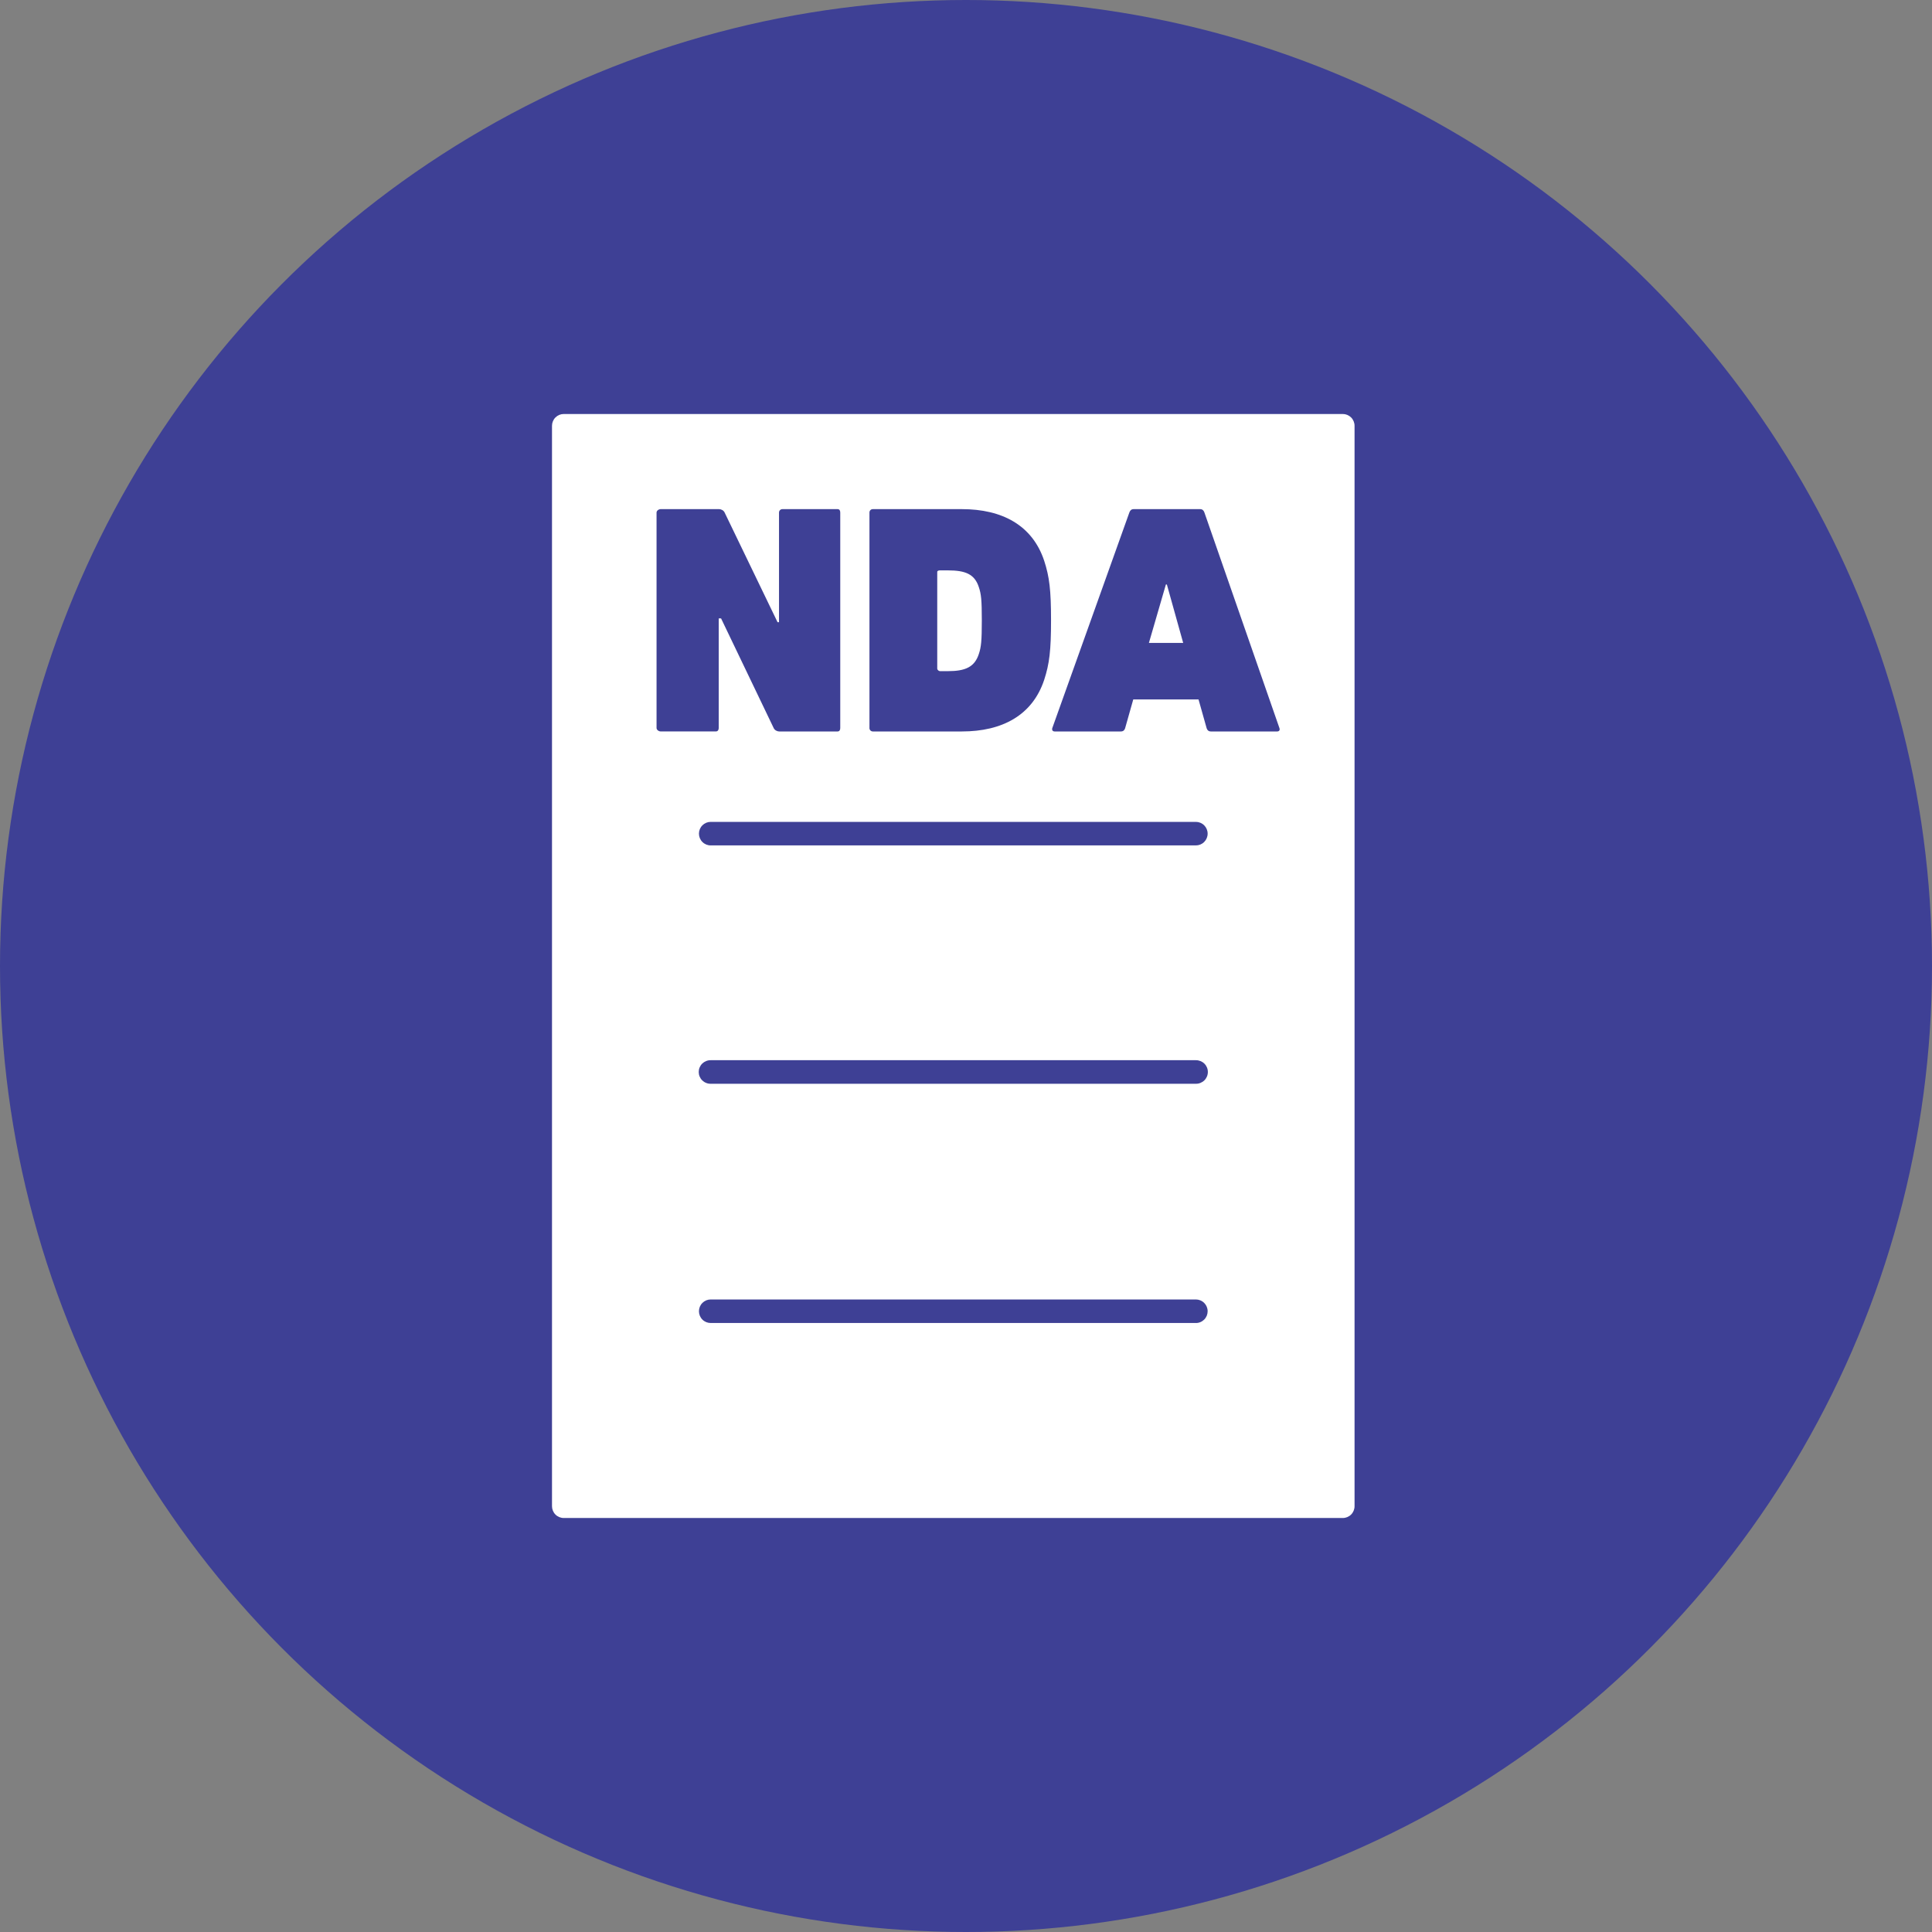
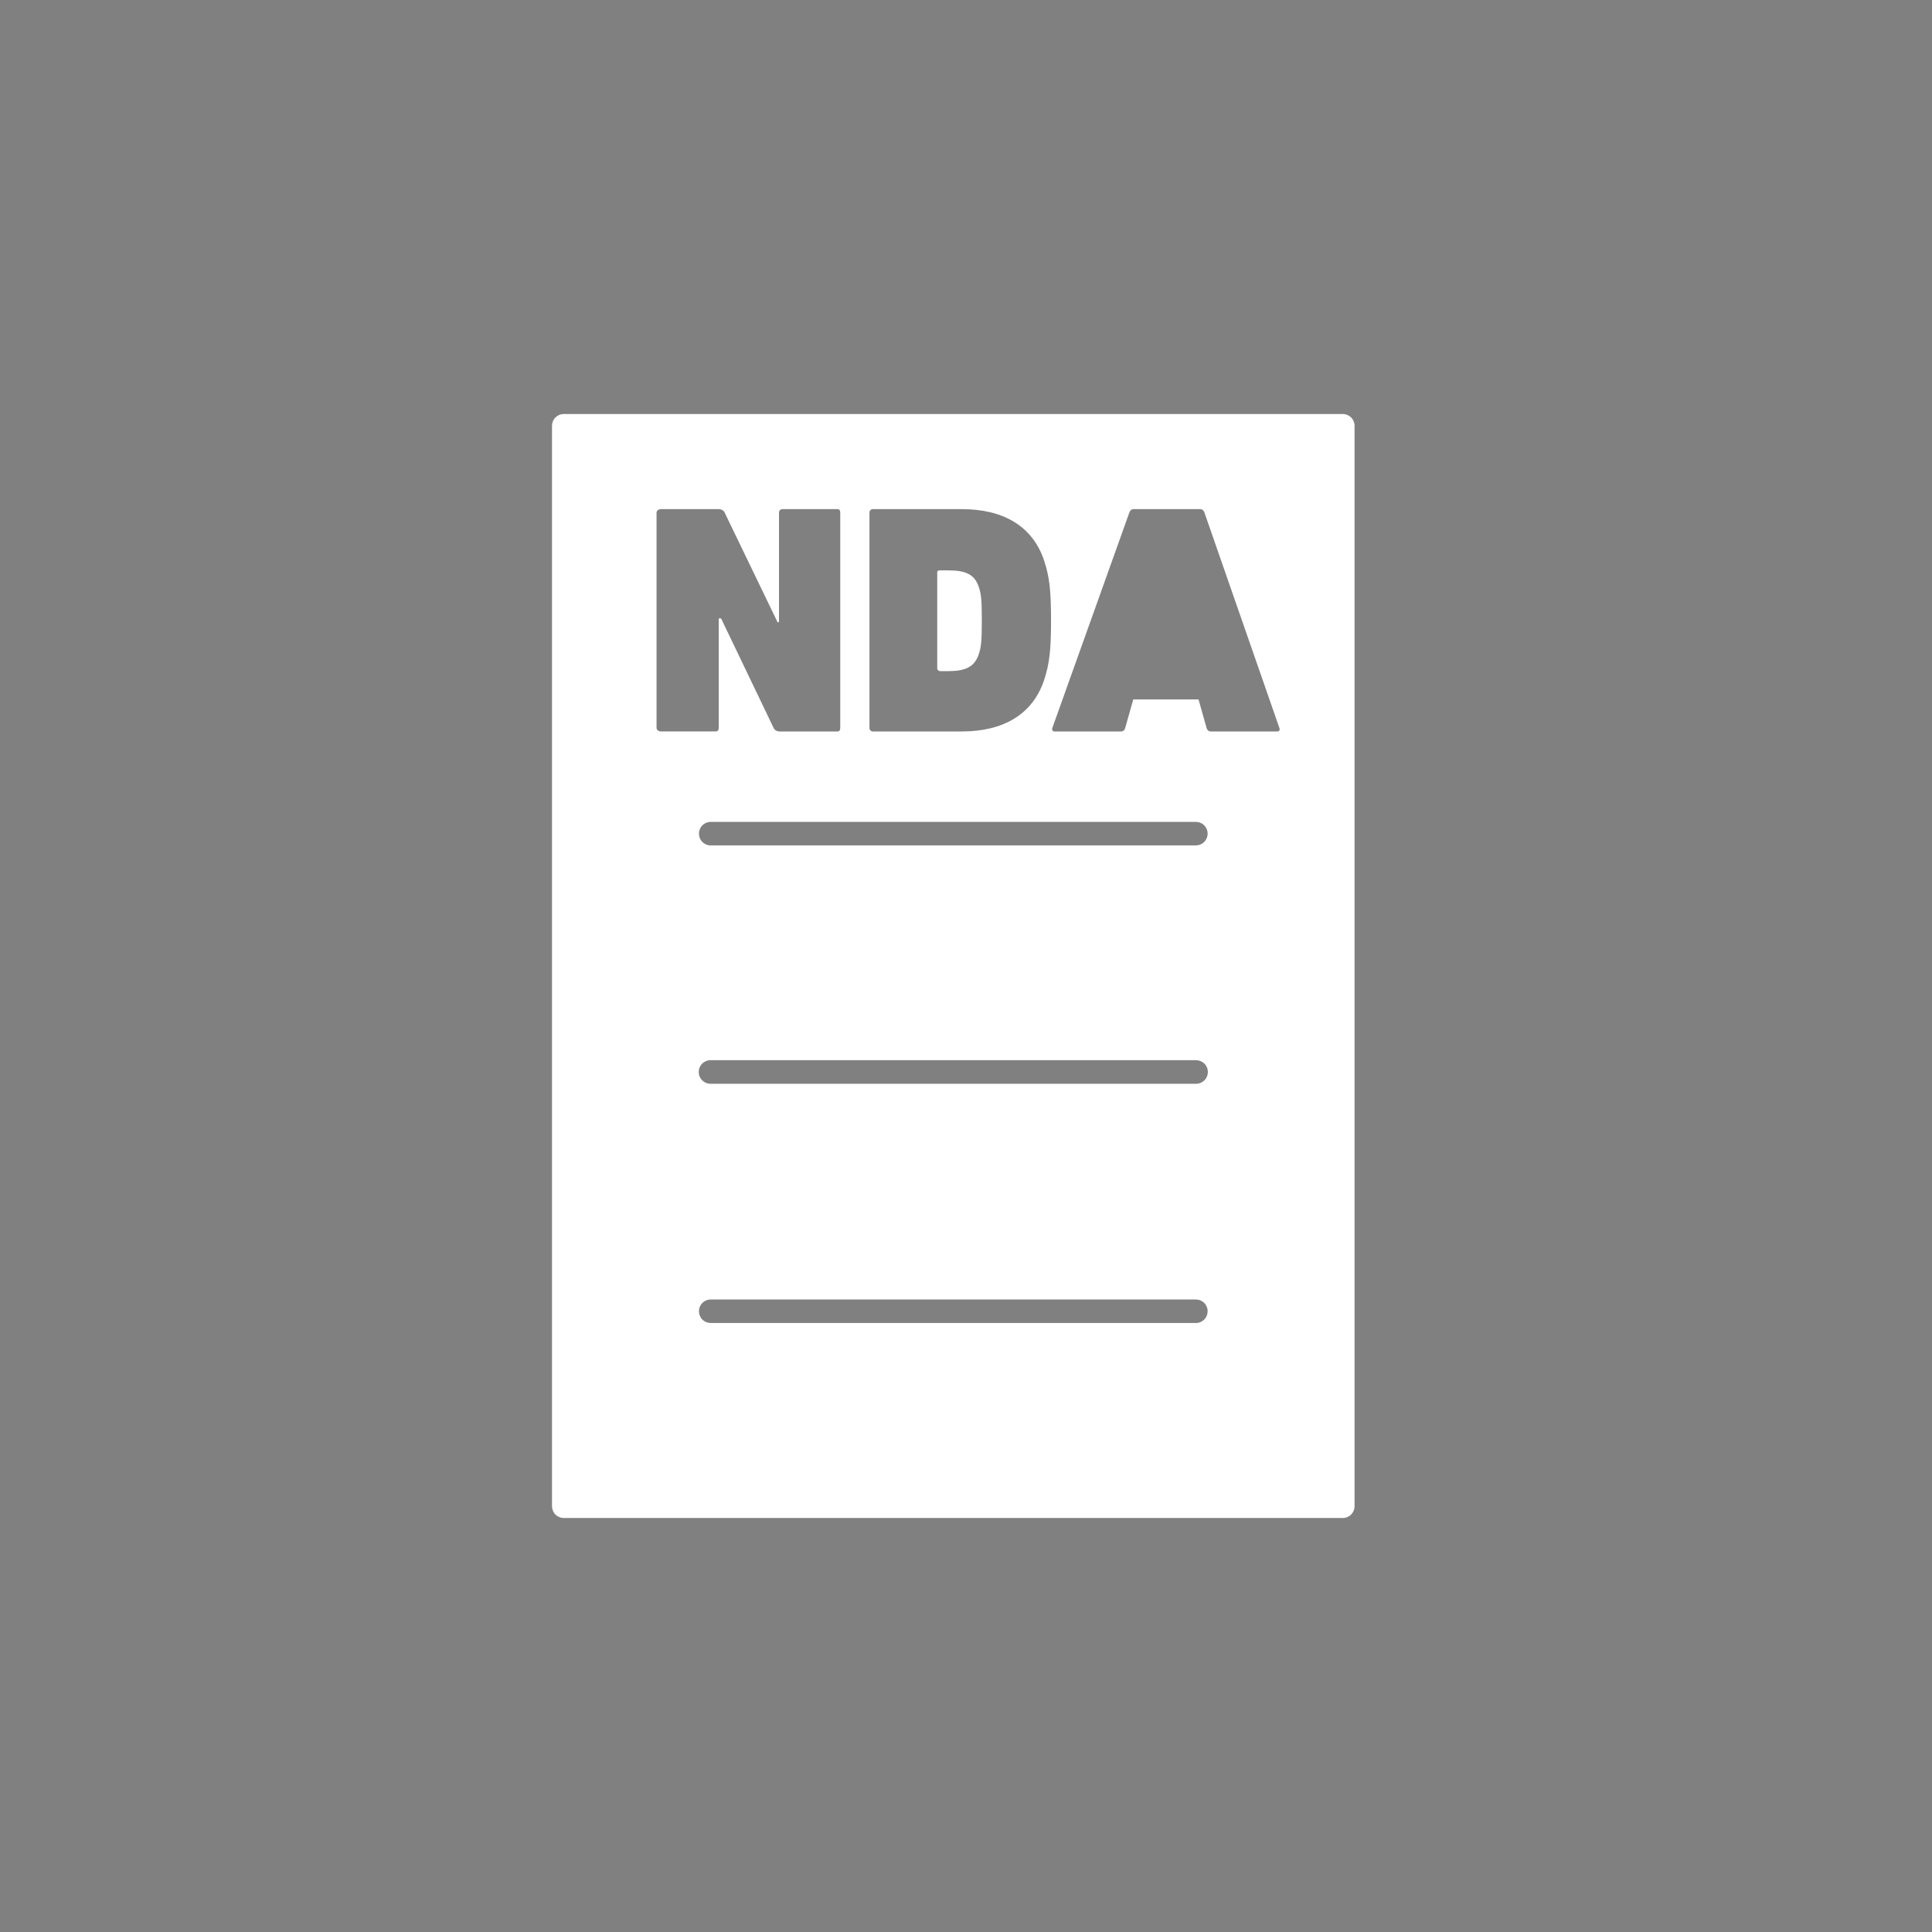
<svg xmlns="http://www.w3.org/2000/svg" width="70" height="70" viewBox="0 0 70 70" fill="none">
  <rect x="0" y="0" width="70" height="70" fill="#808080" stroke="none" />
-   <circle cx="35" cy="35" r="35" fill="#3E4095" />
-   <path d="M42.242 21.178L41.627 23.294H42.869L42.278 21.178H42.242Z" fill="white" />
  <path d="M34.059 24.317H34.343C34.982 24.317 35.313 24.165 35.466 23.692C35.549 23.444 35.573 23.222 35.573 22.477C35.573 21.733 35.549 21.524 35.466 21.276C35.313 20.802 34.982 20.666 34.343 20.666H34.059C34.012 20.666 33.958 20.677 33.958 20.724V24.224C33.959 24.271 34.013 24.317 34.059 24.317Z" fill="white" />
  <path d="M49.078 15.427C49.078 15.314 49.033 15.205 48.953 15.125C48.873 15.045 48.765 15 48.652 15H20.427C20.313 15 20.205 15.045 20.125 15.125C20.045 15.205 20 15.314 20 15.427V54.573C20 54.686 20.045 54.795 20.125 54.875C20.205 54.955 20.313 55 20.427 55H48.652C48.765 55 48.873 54.955 48.953 54.875C49.033 54.795 49.078 54.686 49.078 54.573V15.427ZM43.328 29.778C43.441 29.778 43.55 29.823 43.63 29.903C43.71 29.983 43.755 30.092 43.755 30.205C43.755 30.318 43.71 30.427 43.63 30.506C43.55 30.587 43.441 30.631 43.328 30.631H25.75C25.637 30.631 25.529 30.587 25.449 30.506C25.369 30.427 25.324 30.318 25.324 30.205C25.324 30.092 25.369 29.983 25.449 29.903C25.529 29.823 25.637 29.778 25.75 29.778H43.328ZM31.502 26.376V18.572C31.501 18.555 31.504 18.539 31.51 18.524C31.516 18.509 31.525 18.495 31.536 18.483C31.548 18.471 31.561 18.462 31.576 18.456C31.592 18.45 31.608 18.447 31.624 18.447H34.852C36.306 18.447 37.406 19.029 37.833 20.318C38.022 20.898 38.081 21.376 38.081 22.476C38.081 23.575 38.022 24.051 37.833 24.631C37.407 25.919 36.307 26.502 34.852 26.502H31.624C31.608 26.502 31.591 26.499 31.576 26.492C31.561 26.486 31.547 26.477 31.536 26.465C31.524 26.453 31.516 26.439 31.51 26.424C31.504 26.408 31.501 26.392 31.502 26.376V26.376ZM43.328 39.267H25.75C25.694 39.268 25.637 39.258 25.585 39.236C25.532 39.215 25.484 39.184 25.444 39.145C25.403 39.105 25.371 39.057 25.349 39.005C25.327 38.953 25.316 38.897 25.316 38.84C25.316 38.783 25.327 38.727 25.349 38.675C25.371 38.623 25.403 38.575 25.444 38.535C25.484 38.496 25.532 38.465 25.585 38.444C25.637 38.423 25.694 38.412 25.75 38.413H43.328C43.385 38.412 43.441 38.423 43.494 38.444C43.547 38.465 43.595 38.496 43.635 38.535C43.676 38.575 43.708 38.623 43.73 38.675C43.752 38.727 43.763 38.783 43.763 38.84C43.763 38.897 43.752 38.953 43.73 39.005C43.708 39.057 43.676 39.105 43.635 39.145C43.595 39.184 43.547 39.215 43.494 39.236C43.441 39.258 43.385 39.268 43.328 39.267ZM43.755 47.509C43.755 47.565 43.744 47.62 43.723 47.672C43.701 47.724 43.67 47.771 43.63 47.811C43.59 47.85 43.543 47.882 43.492 47.903C43.44 47.925 43.384 47.936 43.328 47.935H25.75C25.637 47.935 25.529 47.891 25.449 47.811C25.369 47.731 25.324 47.622 25.324 47.509C25.324 47.396 25.369 47.287 25.449 47.207C25.529 47.127 25.637 47.082 25.75 47.082H43.328C43.441 47.082 43.55 47.127 43.63 47.207C43.71 47.287 43.755 47.395 43.755 47.508V47.509ZM30.444 26.376C30.444 26.446 30.418 26.502 30.347 26.502H28.231C28.16 26.502 28.065 26.458 28.03 26.375L26.126 22.406H26.041V26.375C26.041 26.446 26.008 26.501 25.937 26.501H23.939C23.868 26.501 23.788 26.446 23.788 26.375V18.572C23.788 18.501 23.868 18.447 23.939 18.447H26.055C26.126 18.447 26.221 18.491 26.256 18.573L28.172 22.543H28.225V18.572C28.225 18.555 28.228 18.539 28.234 18.524C28.24 18.508 28.249 18.494 28.261 18.483C28.272 18.471 28.286 18.462 28.301 18.456C28.316 18.45 28.333 18.447 28.349 18.447H30.347C30.418 18.447 30.444 18.501 30.444 18.572V26.376ZM46.275 26.502H43.874C43.791 26.502 43.744 26.459 43.72 26.389L43.425 25.342H41.06L40.764 26.389C40.741 26.459 40.694 26.502 40.611 26.502H38.21C38.139 26.502 38.104 26.447 38.128 26.376L40.918 18.571C40.942 18.5 40.989 18.447 41.072 18.447H43.484C43.567 18.447 43.614 18.498 43.638 18.569L46.357 26.382C46.381 26.453 46.345 26.502 46.275 26.502Z" fill="white" />
</svg>